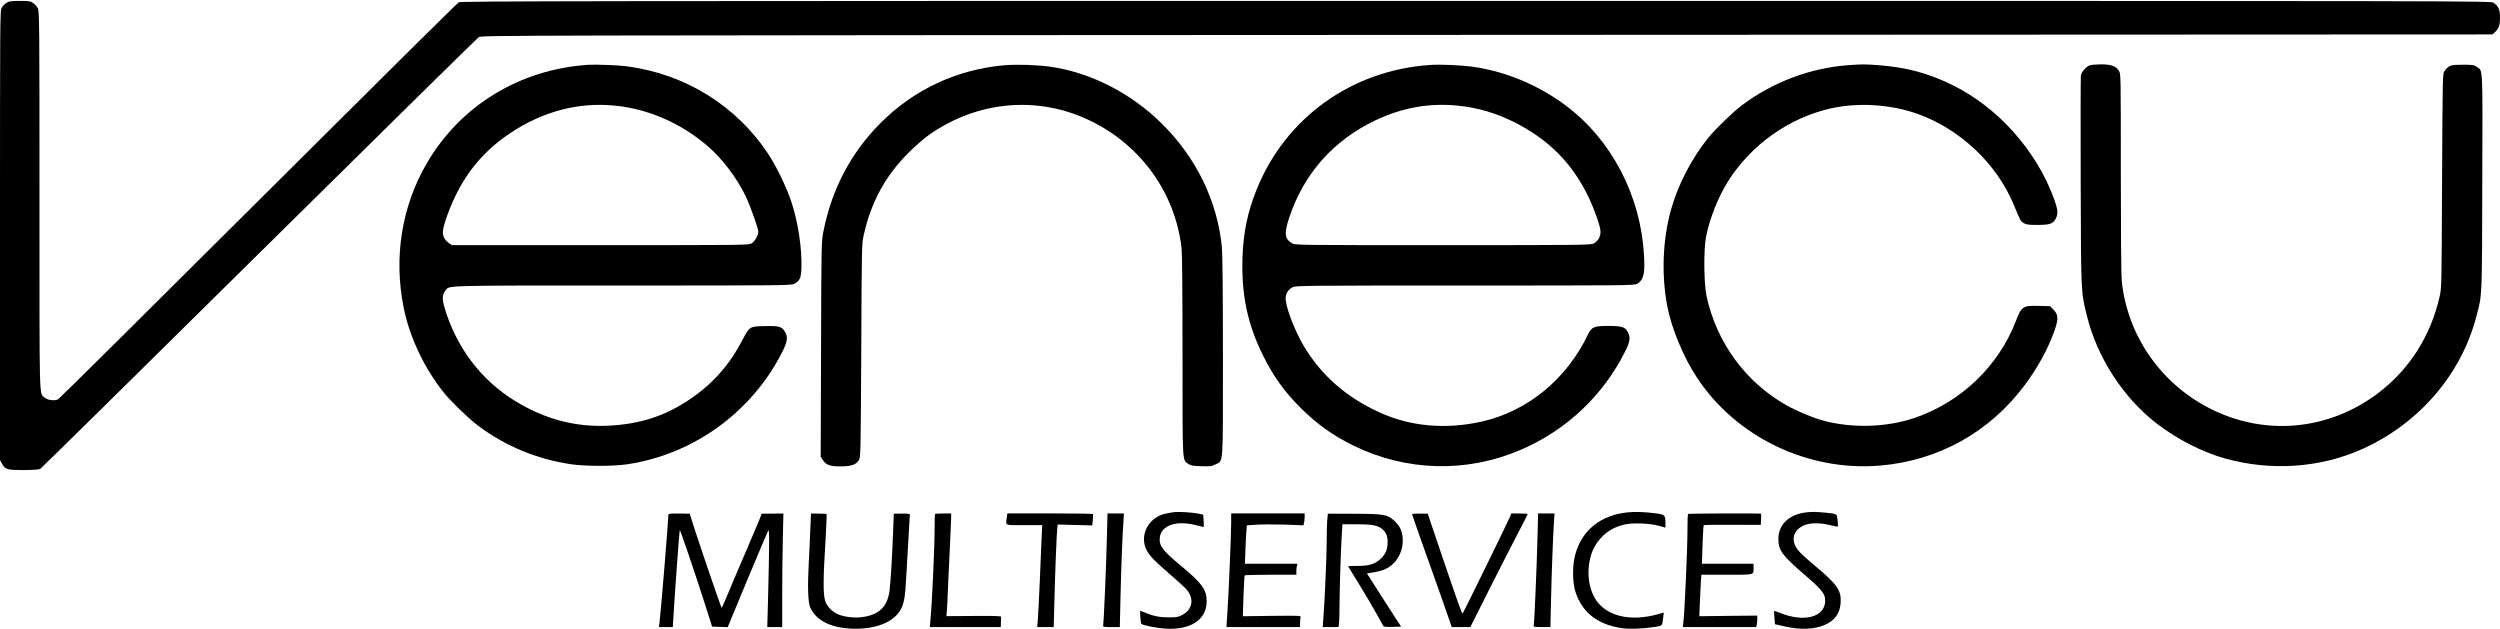
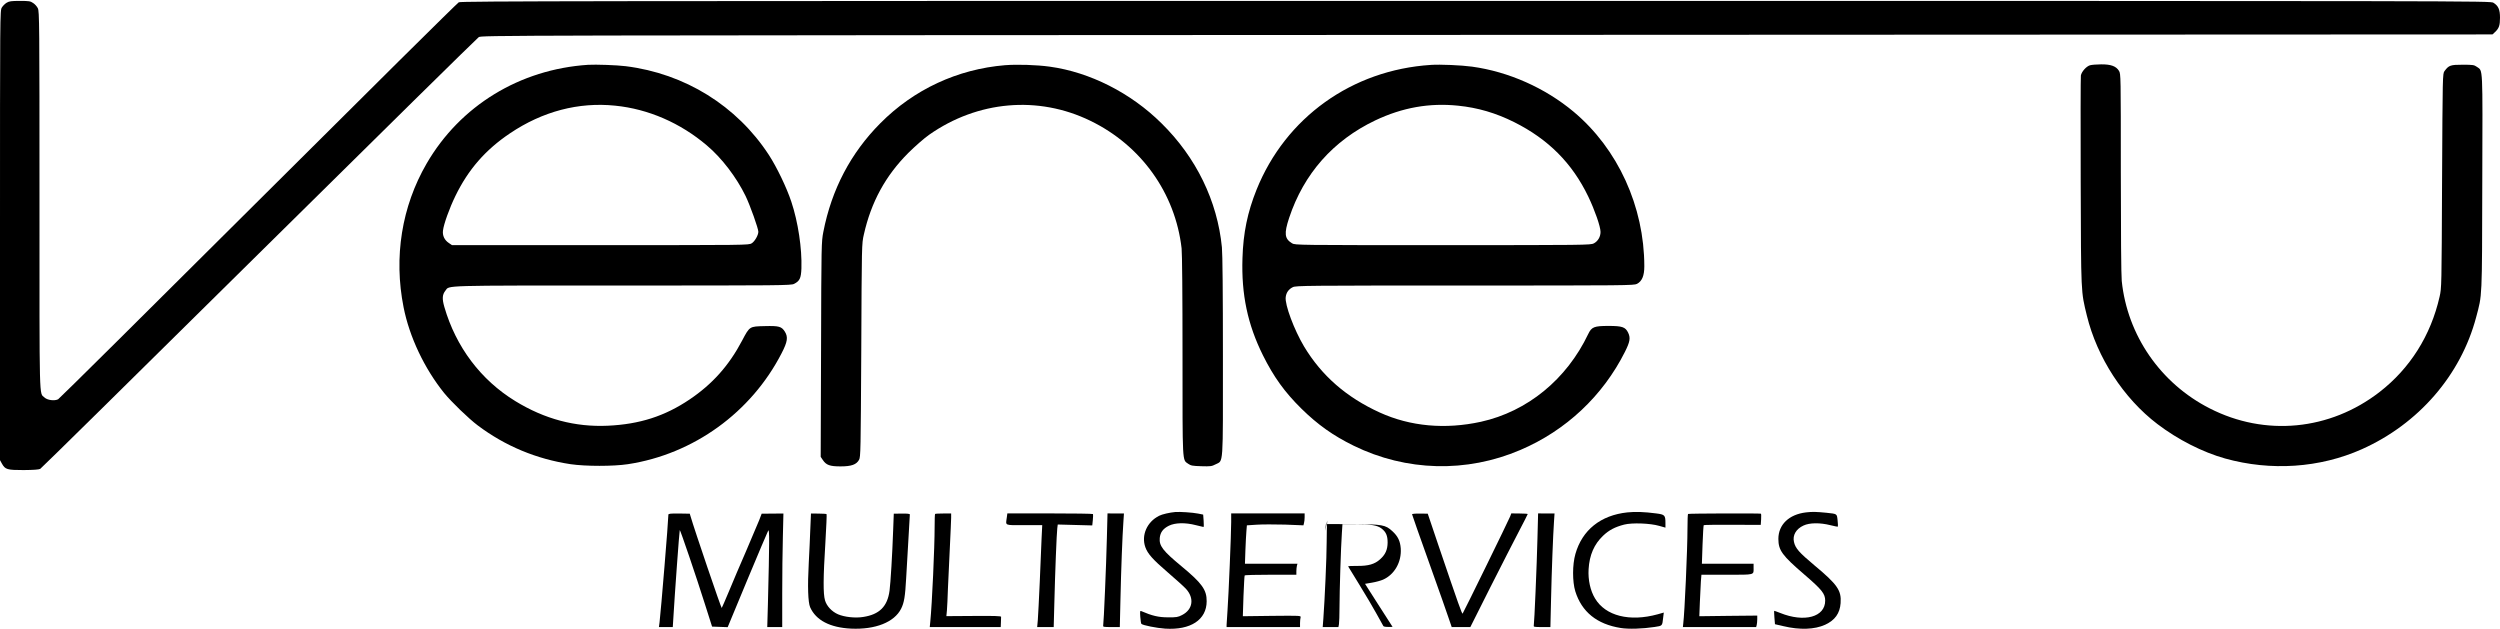
<svg xmlns="http://www.w3.org/2000/svg" version="1.0" width="2723pt" height="685pt" viewBox="0 0 2723 685" preserveAspectRatio="xMidYMid meet">
  <g transform="translate(0,685) scale(0.1,-0.1)" fill="#000000" stroke="none">
    <path d="M72 6820 c-18 -11 -41 -34 -52 -52 -20 -33 -20 -56 -20 -2482 l0 -2448 21 -38 c36 -64 56 -70 236 -70 109 1 165 5 181 13 13 7 1085 1064 2384 2348 1299 1284 2375 2343 2392 2354 31 20 52 20 10983 25 l10951 5 27 25 c44 41 55 73 55 157 0 89 -18 130 -72 163 -33 20 -74 20 -11083 20 -9682 0 -11053 -2 -11078 -15 -16 -8 -998 -981 -2183 -2162 -1185 -1181 -2167 -2154 -2181 -2162 -39 -20 -118 -10 -149 20 -58 54 -54 -97 -54 2141 0 1944 -1 2065 -18 2098 -9 19 -32 45 -51 57 -30 21 -46 23 -145 23 -93 0 -116 -3 -144 -20z" />
    <path d="M6405 6144 c-744 -49 -1393 -446 -1758 -1075 -272 -469 -360 -1019 -251 -1567 64 -323 227 -666 441 -932 79 -97 267 -279 367 -354 298 -224 639 -366 1011 -422 163 -24 467 -24 624 0 715 109 1344 564 1675 1210 64 124 71 174 35 233 -36 57 -63 65 -219 61 -167 -4 -164 -1 -246 -156 -144 -274 -325 -476 -573 -643 -270 -182 -544 -270 -891 -286 -355 -16 -687 72 -1007 268 -376 230 -647 590 -773 1025 -26 91 -23 135 12 179 46 58 -71 55 1925 55 1730 0 1840 1 1872 18 61 31 76 61 80 169 7 215 -36 505 -110 726 -51 154 -159 378 -245 510 -349 535 -915 886 -1559 966 -95 12 -325 20 -410 15z m296 -445 c360 -36 710 -188 998 -433 163 -137 323 -348 422 -551 50 -104 139 -354 139 -390 -1 -38 -39 -104 -72 -125 -33 -20 -46 -20 -1649 -20 l-1616 0 -34 23 c-48 32 -71 81 -64 136 8 70 71 245 135 376 140 288 327 503 595 683 355 239 747 342 1146 301z" />
    <path d="M10948 6140 c-519 -43 -994 -264 -1360 -633 -322 -324 -530 -720 -620 -1182 -21 -108 -22 -130 -25 -1280 l-4 -1171 23 -34 c37 -56 77 -70 193 -70 120 0 173 20 202 72 17 31 18 97 24 1193 5 1158 5 1160 28 1260 79 354 237 642 485 890 75 74 172 159 226 197 529 371 1187 429 1755 153 554 -268 926 -788 995 -1390 6 -56 10 -498 10 -1173 0 -1189 -3 -1127 61 -1173 30 -21 47 -24 144 -27 99 -3 114 -1 154 20 88 46 81 -50 81 1174 0 688 -4 1120 -11 1190 -49 504 -280 980 -659 1352 -334 331 -780 556 -1216 616 -145 20 -354 26 -486 16z" />
    <path d="M15585 6143 c-860 -55 -1583 -574 -1899 -1360 -98 -244 -145 -471 -153 -745 -13 -395 56 -722 223 -1058 117 -235 237 -402 420 -582 176 -173 346 -294 569 -403 572 -280 1228 -297 1815 -46 497 212 898 589 1139 1069 55 110 62 151 35 208 -30 62 -64 74 -214 74 -157 0 -184 -11 -221 -88 -235 -494 -663 -844 -1169 -956 -389 -85 -768 -51 -1102 101 -362 165 -632 400 -824 719 -108 181 -211 456 -200 538 6 49 32 86 77 108 32 17 142 18 1874 18 1762 0 1842 1 1875 18 55 29 80 88 80 192 -1 651 -288 1279 -769 1682 -312 261 -709 437 -1107 492 -116 16 -350 26 -449 19z m296 -444 c216 -22 410 -79 611 -179 372 -186 632 -447 807 -810 71 -148 134 -328 134 -386 0 -53 -28 -101 -73 -125 -33 -18 -93 -19 -1645 -19 -1578 0 -1611 0 -1642 20 -82 50 -88 106 -32 276 160 482 480 844 939 1063 295 140 589 192 901 160z" />
-     <path d="M20130 6140 c-412 -30 -820 -184 -1155 -435 -101 -76 -289 -258 -367 -354 -184 -228 -332 -515 -408 -787 -91 -330 -105 -708 -39 -1054 45 -235 175 -549 317 -765 428 -655 1212 -1033 2002 -966 631 54 1186 361 1568 869 146 195 261 404 332 607 42 119 39 171 -14 223 l-36 37 -119 3 c-178 5 -192 -4 -254 -165 -190 -491 -596 -881 -1098 -1053 -310 -107 -687 -117 -1009 -29 -109 30 -280 102 -392 165 -443 249 -760 681 -870 1187 -30 140 -33 512 -5 652 41 200 129 423 236 595 250 401 669 699 1126 800 299 66 649 43 940 -60 465 -166 865 -544 1051 -995 70 -171 72 -174 106 -195 28 -17 51 -20 152 -20 135 0 171 13 200 74 24 51 20 95 -19 203 -190 528 -611 1002 -1108 1246 -264 130 -503 194 -807 217 -147 11 -173 11 -330 0z" />
    <path d="M22764 6139 c-40 -12 -91 -69 -99 -111 -3 -18 -4 -539 -2 -1158 4 -1235 2 -1189 67 -1457 111 -456 400 -902 769 -1182 222 -169 491 -306 737 -375 499 -139 1031 -103 1489 101 618 276 1078 807 1245 1437 67 253 64 182 67 1473 4 1295 8 1206 -59 1255 -30 21 -43 23 -155 23 -132 0 -151 -6 -197 -69 -21 -27 -21 -36 -27 -1194 -5 -1157 -5 -1168 -27 -1264 -96 -423 -323 -782 -654 -1038 -541 -419 -1246 -487 -1850 -178 -536 273 -897 796 -958 1388 -6 56 -10 539 -10 1175 0 1065 0 1080 -20 1113 -31 51 -88 72 -195 71 -49 0 -104 -5 -121 -10z" />
    <path d="M12800 1273 c-58 -5 -143 -24 -175 -41 -132 -66 -196 -212 -150 -342 25 -71 82 -135 245 -275 85 -73 174 -153 197 -178 94 -102 76 -226 -42 -286 -44 -23 -61 -26 -155 -25 -101 0 -172 17 -290 68 -13 5 -14 -4 -10 -63 3 -38 8 -73 12 -76 15 -16 168 -46 258 -52 278 -18 452 96 453 297 1 125 -49 196 -275 383 -202 167 -244 222 -236 307 6 62 36 102 100 134 67 33 178 36 293 6 43 -11 81 -20 84 -20 3 0 4 30 1 67 l-5 68 -55 11 c-62 12 -196 21 -250 17z" />
    <path d="M17725 1269 c-291 -31 -492 -192 -566 -454 -33 -116 -33 -300 -1 -405 70 -225 236 -359 495 -400 85 -14 238 -9 369 11 86 13 83 10 93 100 l7 57 -67 -19 c-305 -84 -568 -18 -682 173 -51 84 -77 202 -70 318 9 154 60 272 158 365 64 61 129 95 229 121 86 22 284 15 383 -14 l67 -19 0 48 c0 88 -7 95 -102 107 -129 17 -226 20 -313 11z" />
    <path d="M19671 1269 c-185 -22 -301 -133 -301 -289 1 -125 40 -179 283 -388 191 -164 227 -209 227 -284 0 -179 -227 -241 -491 -134 -35 14 -64 24 -65 23 -1 -1 0 -34 3 -74 l6 -72 91 -21 c179 -43 340 -37 455 15 107 49 161 124 169 236 10 138 -34 202 -285 411 -167 140 -208 186 -223 255 -17 73 23 142 104 179 66 31 180 32 291 4 43 -11 80 -18 83 -16 2 3 1 34 -3 69 -8 73 -3 69 -122 82 -116 11 -151 12 -222 4z" />
    <path d="M7280 1244 c0 -65 -81 -1045 -96 -1171 l-7 -53 76 0 75 0 7 112 c14 243 65 941 69 945 5 5 182 -515 274 -807 l78 -245 85 -3 85 -3 213 513 c118 282 220 524 228 538 15 26 14 -123 -3 -802 l-7 -248 82 0 81 0 0 363 c0 200 3 479 7 619 l6 255 -118 -1 -119 -1 -27 -71 c-15 -38 -79 -189 -142 -335 -63 -145 -148 -343 -187 -439 -40 -96 -76 -178 -79 -182 -5 -6 -296 849 -339 997 l-9 30 -116 2 c-95 1 -117 -2 -117 -13z" />
    <path d="M8826 1091 c-3 -91 -11 -260 -17 -374 -14 -255 -8 -427 15 -481 63 -142 217 -222 446 -233 265 -12 471 70 545 217 33 66 44 132 55 334 6 99 17 294 25 431 8 138 15 255 15 261 0 8 -28 11 -87 10 l-88 -1 -7 -185 c-9 -258 -28 -572 -39 -653 -23 -173 -110 -260 -288 -287 -86 -14 -203 -1 -273 29 -67 29 -124 89 -142 152 -21 71 -20 246 4 629 10 168 16 307 13 310 -2 3 -42 6 -87 6 l-83 1 -7 -166z" />
    <path d="M10185 1252 c-3 -3 -5 -66 -5 -141 0 -222 -28 -839 -47 -1029 l-6 -62 387 0 386 0 2 50 c0 28 1 55 2 62 1 8 -75 11 -297 9 l-299 -2 6 63 c3 35 8 142 11 238 4 96 13 299 21 450 7 151 14 296 14 321 l0 46 -85 0 c-46 0 -87 -2 -90 -5z" />
    <path d="M10966 1213 c-12 -91 -31 -83 190 -83 l196 0 -7 -142 c-3 -79 -12 -294 -20 -478 -8 -184 -18 -370 -21 -412 l-7 -78 90 0 90 0 7 263 c8 328 25 759 32 813 l5 41 188 -5 188 -5 6 58 c3 32 4 62 2 66 -3 4 -214 7 -469 7 l-464 0 -6 -45z" />
    <path d="M12056 986 c-7 -295 -34 -920 -40 -949 -4 -15 5 -17 88 -17 l93 0 7 303 c7 320 21 692 32 843 l6 91 -89 0 -90 1 -7 -272z" />
    <path d="M13410 1161 c0 -128 -28 -791 -40 -961 -5 -74 -10 -145 -10 -157 l0 -23 400 0 400 0 0 43 c0 23 3 51 6 62 5 20 1 20 -312 17 l-317 -4 7 219 c5 120 10 221 13 225 2 5 130 8 284 8 l279 0 0 38 c0 20 3 47 6 60 l6 22 -286 0 -286 0 5 148 c3 81 8 175 11 209 l5 61 107 7 c58 4 197 4 308 1 l201 -8 6 24 c4 13 7 42 7 64 l0 42 -400 0 -400 0 0 -97z" />
-     <path d="M14456 1181 c-3 -41 -6 -149 -6 -240 0 -157 -21 -628 -36 -829 l-7 -92 85 0 86 0 6 31 c3 17 6 102 6 189 0 167 15 653 26 808 l6 92 143 0 c168 0 236 -11 282 -46 50 -38 67 -79 67 -154 -1 -78 -24 -130 -82 -182 -59 -53 -127 -73 -249 -72 -56 1 -101 -2 -99 -5 2 -3 57 -94 123 -201 66 -107 150 -249 186 -315 36 -66 70 -126 74 -133 6 -10 33 -12 101 -10 l93 3 -72 110 c-40 61 -123 191 -186 290 l-114 179 77 13 c42 7 95 22 118 32 126 55 204 193 194 340 -6 81 -31 133 -91 188 -76 70 -108 76 -438 77 l-286 1 -7 -74z" />
+     <path d="M14456 1181 c-3 -41 -6 -149 -6 -240 0 -157 -21 -628 -36 -829 l-7 -92 85 0 86 0 6 31 c3 17 6 102 6 189 0 167 15 653 26 808 l6 92 143 0 c168 0 236 -11 282 -46 50 -38 67 -79 67 -154 -1 -78 -24 -130 -82 -182 -59 -53 -127 -73 -249 -72 -56 1 -101 -2 -99 -5 2 -3 57 -94 123 -201 66 -107 150 -249 186 -315 36 -66 70 -126 74 -133 6 -10 33 -12 101 -10 c-40 61 -123 191 -186 290 l-114 179 77 13 c42 7 95 22 118 32 126 55 204 193 194 340 -6 81 -31 133 -91 188 -76 70 -108 76 -438 77 l-286 1 -7 -74z" />
    <path d="M15380 1249 c0 -5 85 -247 189 -537 103 -290 201 -564 215 -610 l28 -82 101 0 102 0 219 436 c121 239 262 515 313 612 51 97 93 180 93 183 0 3 -40 6 -89 6 l-90 1 -12 -32 c-16 -42 -509 -1049 -518 -1059 -7 -7 -38 79 -267 753 l-113 335 -86 1 c-47 1 -85 -3 -85 -7z" />
    <path d="M16746 986 c-7 -294 -34 -920 -40 -949 -4 -15 5 -17 88 -17 l93 0 7 298 c7 320 22 702 32 848 l6 91 -89 0 -90 1 -7 -272z" />
    <path d="M18386 1252 c-3 -3 -6 -75 -6 -161 0 -220 -31 -918 -46 -1033 l-4 -38 399 0 399 0 6 22 c3 13 6 41 6 63 l0 40 -315 -3 -316 -4 6 154 c3 84 8 186 11 226 l6 72 278 0 c311 0 290 -5 290 76 l0 44 -281 0 -282 0 7 207 c4 114 10 210 13 213 2 3 143 5 313 4 l308 -1 4 60 c2 32 1 60 -2 62 -10 5 -789 3 -794 -3z" />
  </g>
</svg>